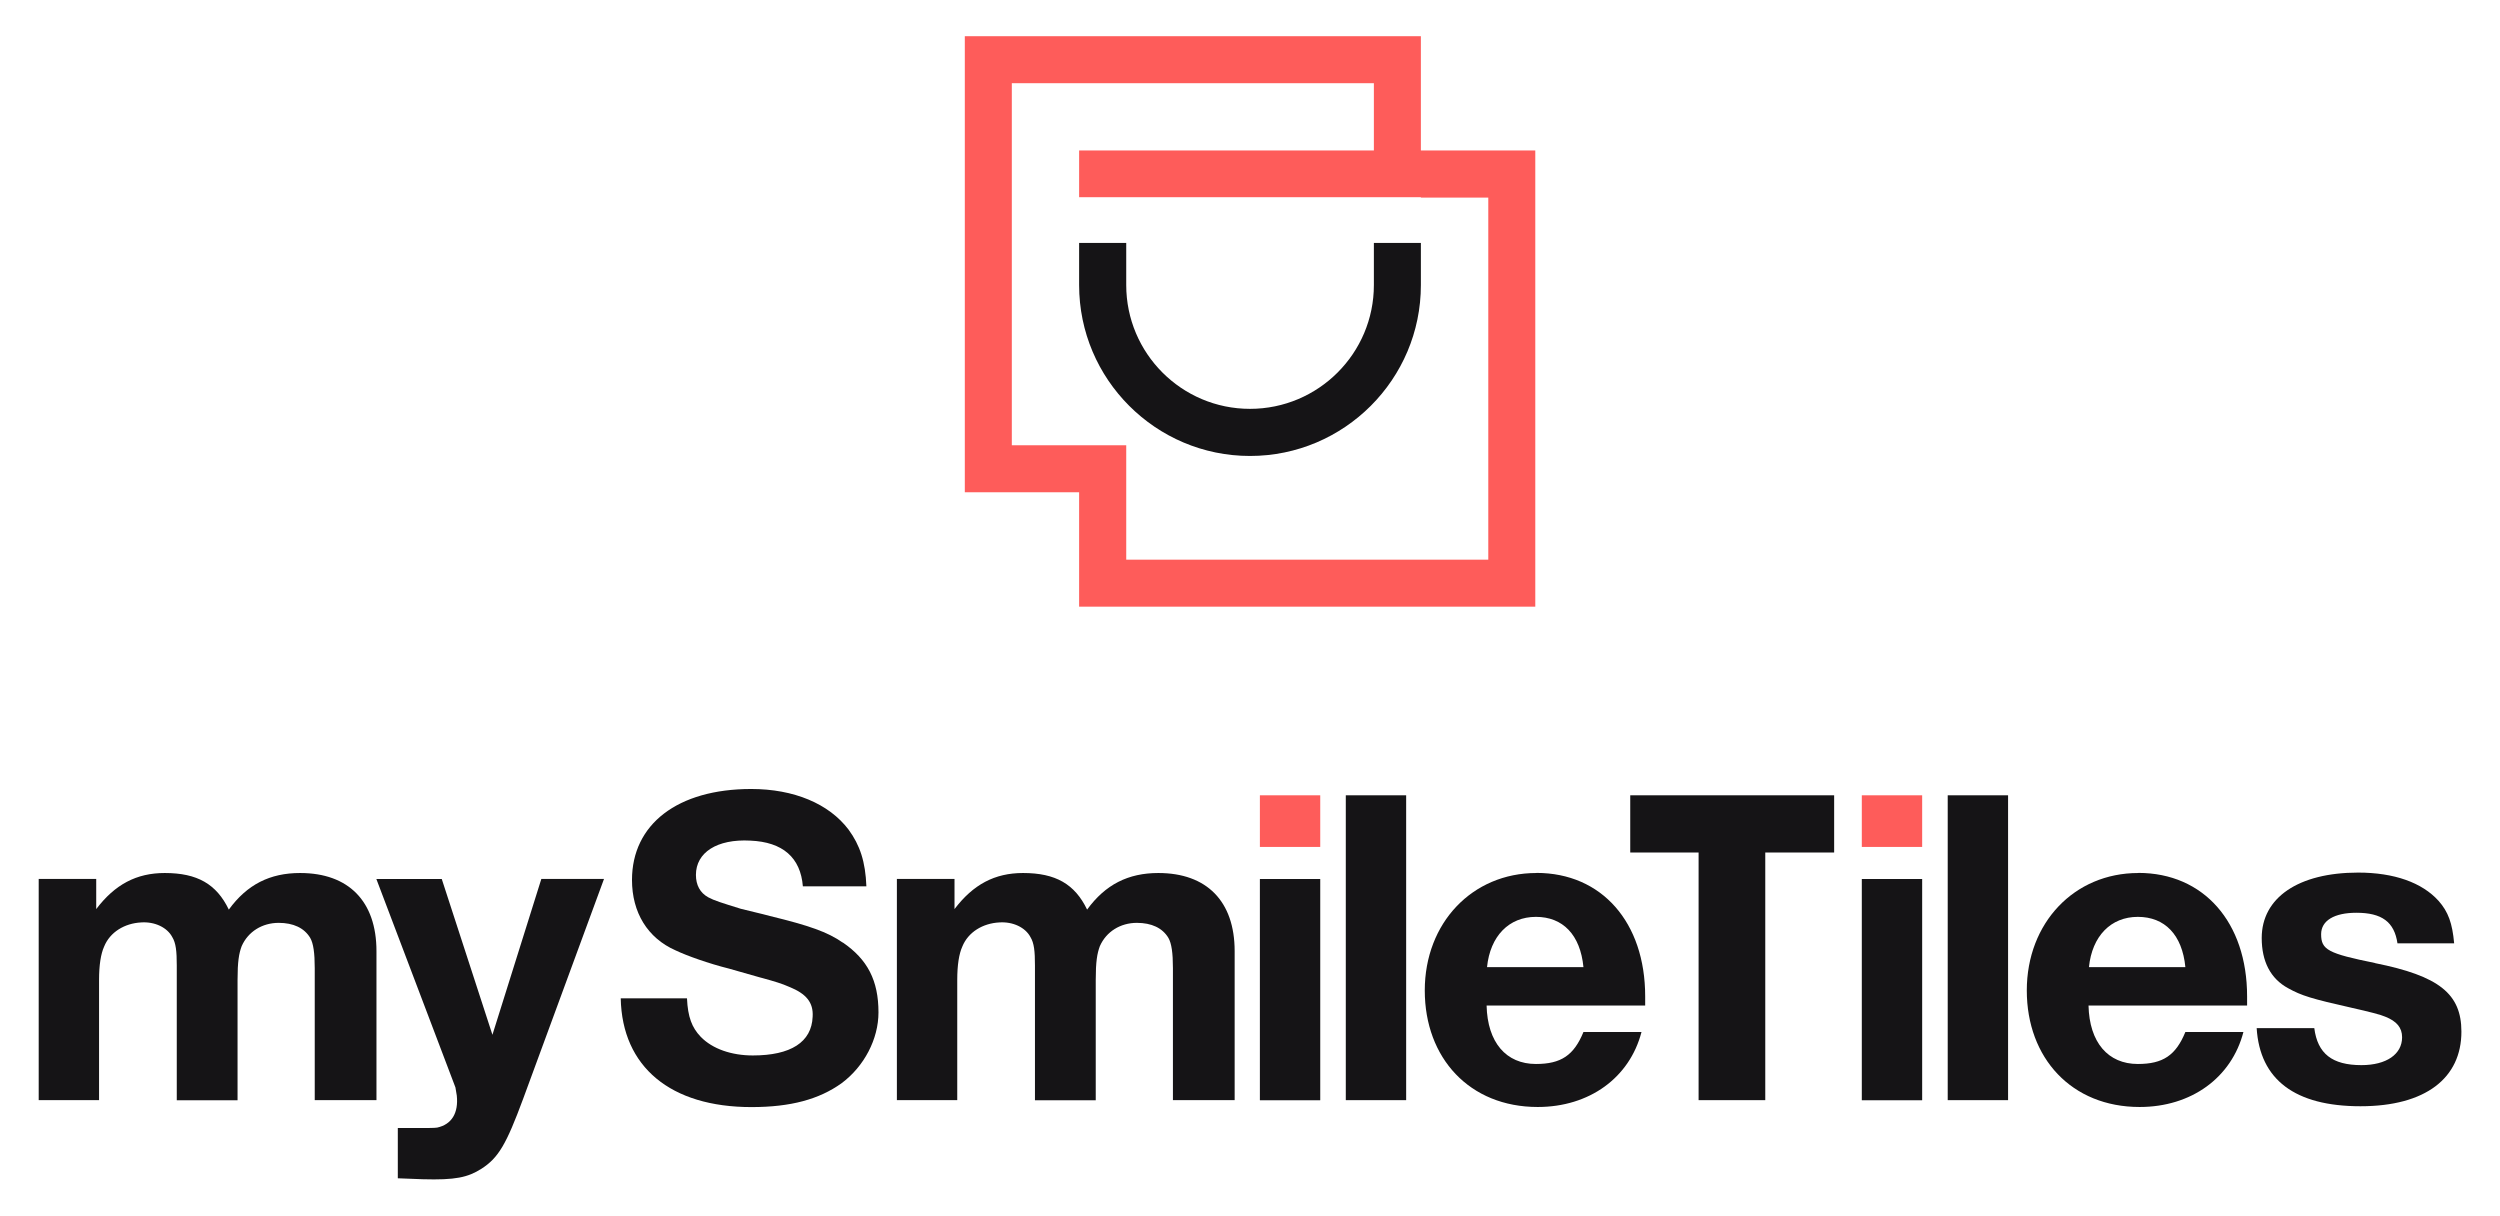
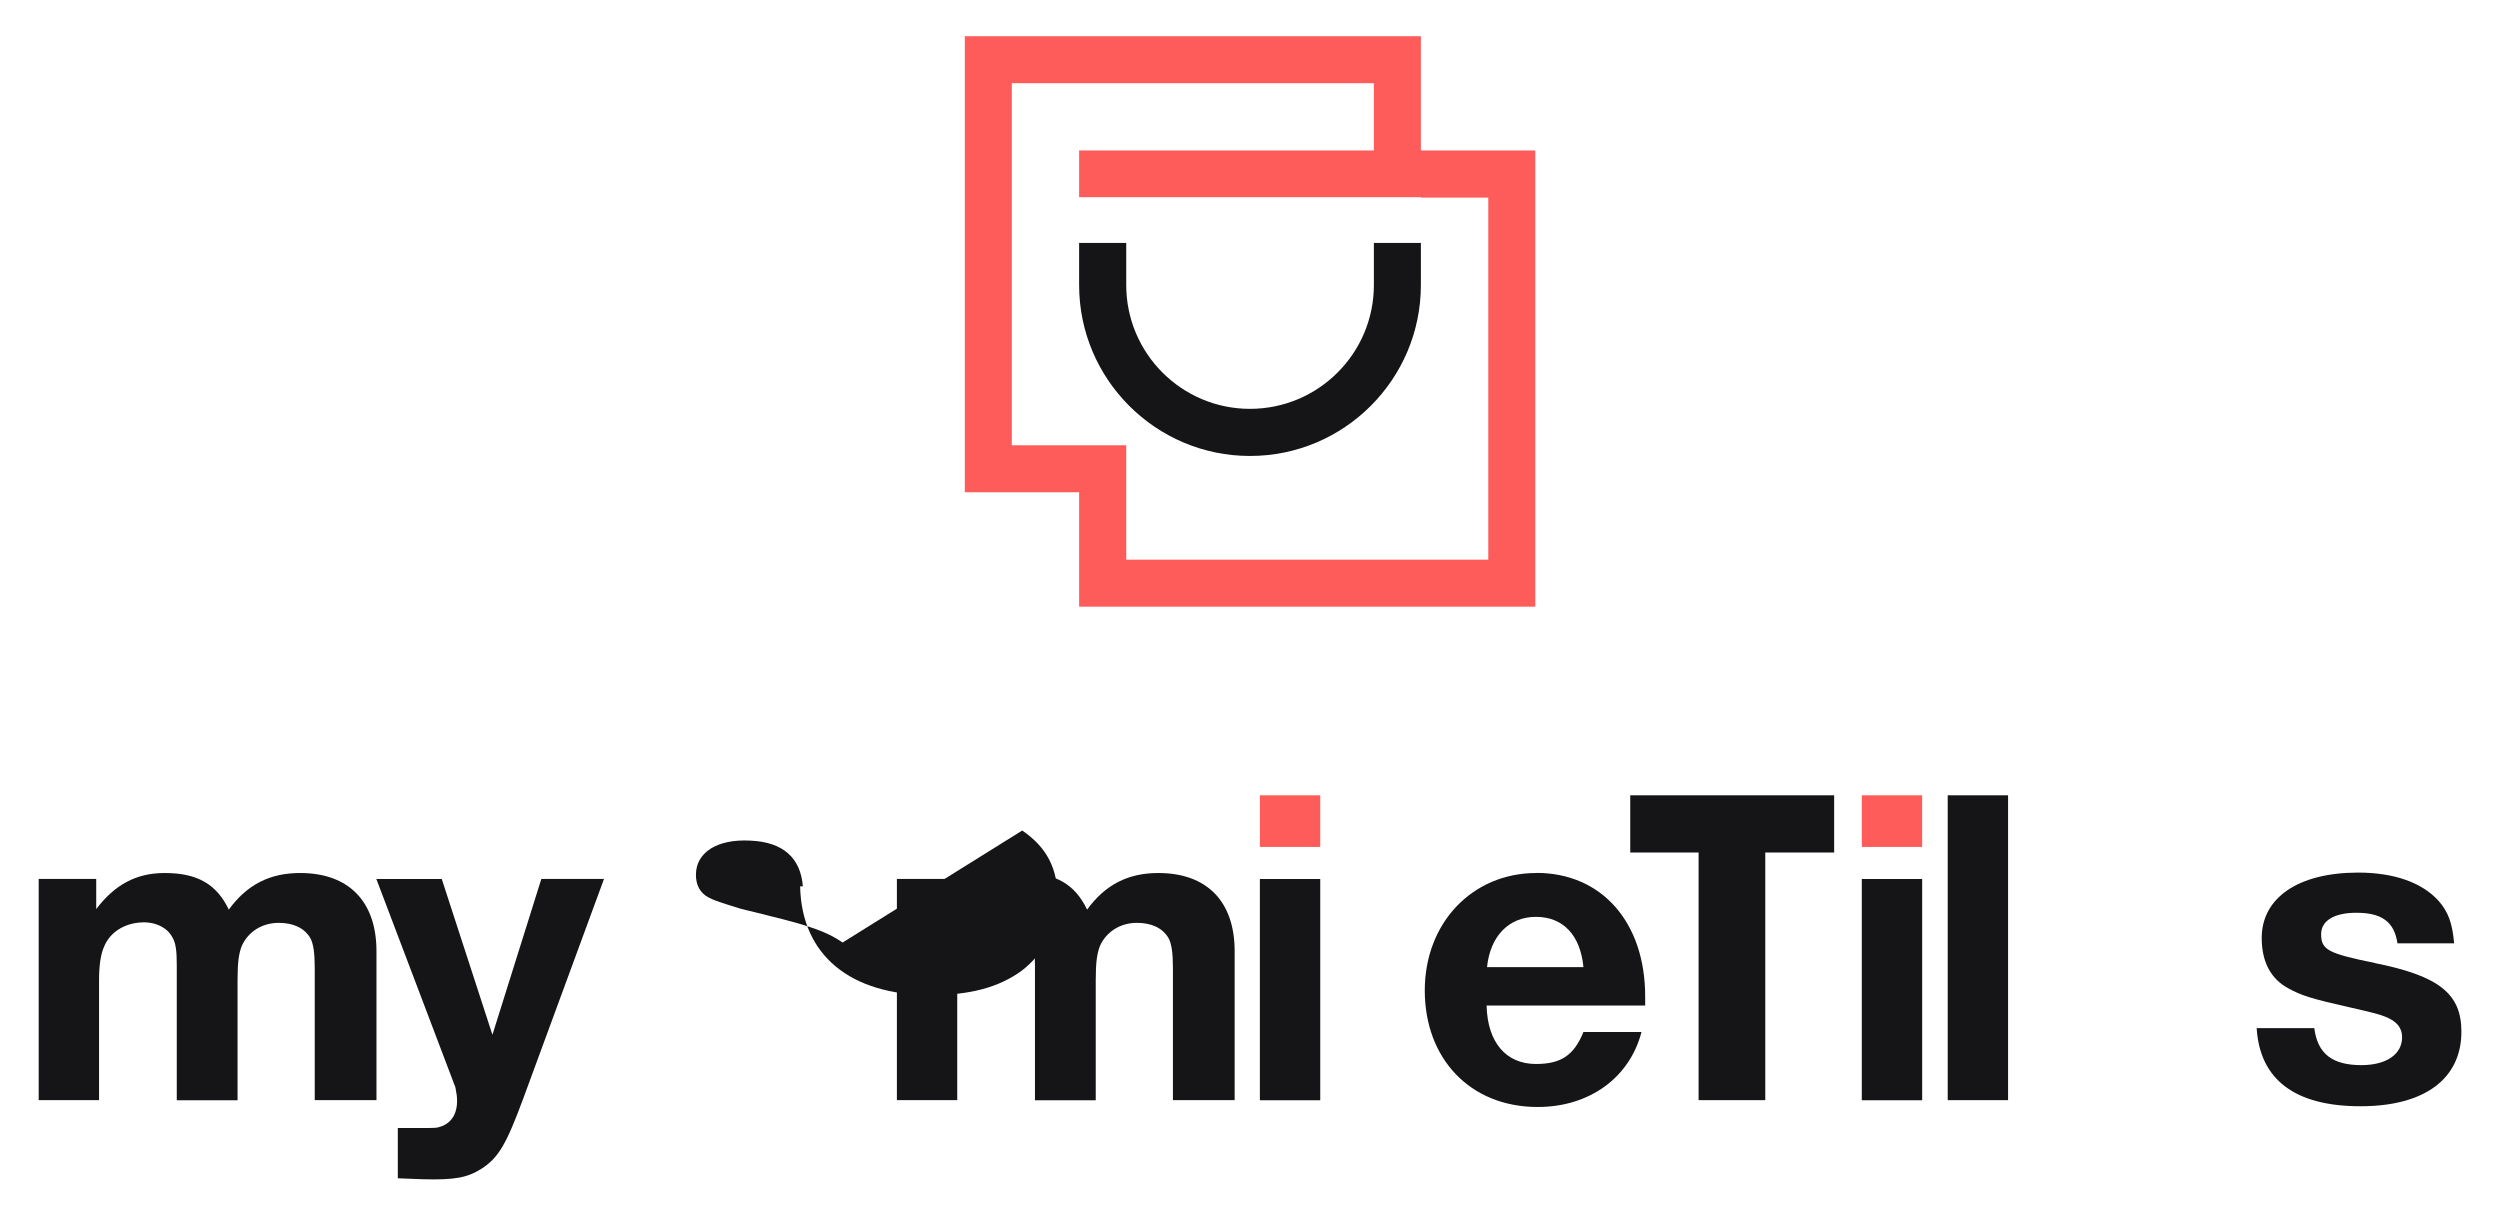
<svg xmlns="http://www.w3.org/2000/svg" viewBox="0 0 237.74 115.6" data-name="Layer 1" id="Layer_1">
  <defs>
    <style>
      .cls-1 {
        fill: none;
      }

      .cls-1, .cls-2, .cls-3 {
        stroke-width: 0px;
      }

      .cls-2 {
        fill: #151416;
      }

      .cls-3 {
        fill: #fe5c5a;
      }
    </style>
  </defs>
  <path d="m203.3,87.19c-2.56,0-4.35,1.83-4.65,4.78h9.17c-.3-3.09-1.96-4.78-4.52-4.78Z" class="cls-1" />
-   <path d="m107.1,53.22h34.43V18.79h-6.41v-.04h-32.5v-4.44h28.03v-6.4h-34.43v34.43h10.88v10.88Zm-4.48-26.11v-4.01h4.48v4.01c0,6.49,5.28,11.77,11.77,11.77s11.78-5.28,11.78-11.77v-4.01h4.47v4.01c0,8.96-7.29,16.25-16.25,16.25s-16.25-7.29-16.25-16.25Z" class="cls-1" />
  <path d="m146.05,87.19c-2.56,0-4.35,1.83-4.65,4.78h9.17c-.3-3.09-1.96-4.78-4.52-4.78Z" class="cls-1" />
-   <path d="m80.13,89.63c-1.43-1-3.17-1.61-6.91-2.52l-.65-.17-.7-.17-1.43-.35c-1.83-.57-2.52-.78-3.09-1.09-.78-.43-1.17-1.17-1.17-2.13,0-2.13,2-3.43,5.17-3.26,3.09.13,4.78,1.61,5,4.35h6.04c-.09-2.35-.61-3.91-1.69-5.39-1.87-2.48-5.22-3.87-9.26-3.87-7,0-11.34,3.35-11.34,8.65,0,3.09,1.48,5.52,4.13,6.69,1.09.52,3.17,1.26,5.09,1.74,3.87,1.09,2.87.83,3.22.91,1.09.3,1.83.52,2.52.83,1.61.65,2.3,1.48,2.22,2.83-.09,2.43-2.09,3.69-5.69,3.69-2,0-3.83-.61-4.96-1.78-.83-.87-1.22-1.87-1.3-3.65h-6.3c.13,6.52,4.74,10.34,12.43,10.34,3.74,0,6.43-.74,8.56-2.26,2.17-1.61,3.52-4.22,3.52-6.74,0-3.04-1.04-5.04-3.39-6.65Z" class="cls-2" />
+   <path d="m80.13,89.63c-1.43-1-3.17-1.61-6.91-2.52l-.65-.17-.7-.17-1.43-.35c-1.83-.57-2.52-.78-3.09-1.09-.78-.43-1.17-1.17-1.17-2.13,0-2.13,2-3.43,5.17-3.26,3.09.13,4.78,1.61,5,4.35h6.04h-6.3c.13,6.52,4.74,10.34,12.43,10.34,3.74,0,6.43-.74,8.56-2.26,2.17-1.61,3.52-4.22,3.52-6.74,0-3.04-1.04-5.04-3.39-6.65Z" class="cls-2" />
  <path d="m110.16,83.02c-2.87,0-5.04,1.09-6.78,3.48-1.17-2.43-3-3.48-6.09-3.48-2.7,0-4.74,1.09-6.52,3.43v-2.87h-5.48v21.04h5.74v-11.43c0-1.43.17-2.48.48-3.17.56-1.39,1.96-2.22,3.52-2.3,1.3-.09,2.48.48,2.96,1.39.35.57.43,1.35.43,2.7v12.82h5.78v-11.43c0-1.74.13-2.52.39-3.22.61-1.39,1.96-2.22,3.52-2.22,1.39,0,2.43.48,3,1.43.3.52.43,1.43.43,2.87v12.56h5.87v-14.17c0-4.74-2.65-7.43-7.26-7.43Z" class="cls-2" />
  <rect height="21.04" width="5.74" y="83.59" x="119.81" class="cls-2" />
  <rect height="4.91" width="5.74" y="75.63" x="119.81" class="cls-3" />
-   <rect height="28.99" width="5.74" y="75.63" x="127.98" class="cls-2" />
  <path d="m146.1,83.02c-6.09,0-10.61,4.74-10.61,11.17s4.26,11.08,10.74,11.08c4.91,0,8.74-2.78,9.87-7.13h-5.52c-.91,2.22-2.13,3.04-4.52,3.04-2.83,0-4.61-2.04-4.69-5.56h15.08v-.87c0-7.04-4.13-11.74-10.34-11.74Zm-4.69,8.95c.3-2.96,2.09-4.78,4.65-4.78s4.22,1.7,4.52,4.78h-9.17Z" class="cls-2" />
  <polygon points="155.03 81.07 161.53 81.07 161.53 104.62 167.87 104.62 167.87 81.07 174.42 81.07 174.42 75.63 155.03 75.63 155.03 81.07" class="cls-2" />
  <rect height="21.04" width="5.74" y="83.59" x="177.05" class="cls-2" />
  <rect height="4.91" width="5.74" y="75.63" x="177.05" class="cls-3" />
  <rect height="28.99" width="5.74" y="75.63" x="185.22" class="cls-2" />
-   <path d="m203.34,83.02c-6.09,0-10.6,4.74-10.6,11.17s4.26,11.08,10.73,11.08c4.91,0,8.74-2.78,9.87-7.13h-5.52c-.91,2.22-2.13,3.04-4.52,3.04-2.83,0-4.61-2.04-4.69-5.56h15.08v-.87c0-7.04-4.13-11.74-10.34-11.74Zm-4.69,8.95c.3-2.96,2.09-4.78,4.65-4.78s4.22,1.7,4.52,4.78h-9.17Z" class="cls-2" />
  <path d="m225.86,91.58c-4.48-.91-5.13-1.26-5.13-2.74,0-1.3,1.26-2.04,3.35-2.04,2.43,0,3.61.87,3.91,2.91h5.39c-.17-1.91-.56-3-1.48-4.04-1.57-1.74-4.22-2.69-7.65-2.69-5.69,0-9.17,2.39-9.17,6.22,0,2.22.83,3.87,2.52,4.78,1.26.7,2.22,1,6.09,1.87,1.56.35,2.74.65,3.13.83,1.09.43,1.61,1.04,1.61,1.96,0,1.61-1.48,2.65-3.87,2.65-2.78,0-4.17-1.09-4.48-3.52h-5.48c.3,4.91,3.65,7.43,9.87,7.43s9.6-2.7,9.6-7.09c0-3.61-2.13-5.3-8.21-6.52Z" class="cls-2" />
  <path d="m28.54,83.02c-2.87,0-5.04,1.09-6.78,3.48-1.17-2.43-3-3.48-6.09-3.48-2.7,0-4.74,1.09-6.52,3.43v-2.87H3.68v21.04h5.74v-11.43c0-1.43.17-2.48.48-3.17.56-1.39,1.96-2.22,3.52-2.3,1.3-.09,2.48.48,2.96,1.39.35.57.43,1.35.43,2.7v12.82h5.78v-11.43c0-1.74.13-2.52.39-3.22.61-1.39,1.96-2.22,3.52-2.22,1.39,0,2.43.48,3,1.43.3.52.43,1.43.43,2.87v12.56h5.87v-14.17c0-4.74-2.65-7.43-7.26-7.43Z" class="cls-2" />
  <path d="m46.83,98.41l-4.82-14.82h-6.22l7.52,19.82.13.78c.17,1.65-.48,2.74-1.87,3.04-.39.04-.48.04-2.52.04h-1.22v4.78l2.35.09c3.13.09,4.3-.17,5.61-1,1.61-1.04,2.35-2.3,3.96-6.65l7.69-20.91h-5.96l-4.65,14.82Z" class="cls-2" />
  <path d="m102.62,57.69h43.38V14.31h-10.88V3.44h-43.37v43.37h10.87v10.88Zm-6.4-15.35V7.91h34.43v6.4h-28.03v4.44h32.5v.04h6.41v34.43h-34.43v-10.88h-10.88Z" class="cls-3" />
  <path d="m118.87,43.36c8.96,0,16.25-7.29,16.25-16.25v-4.01h-4.47v4.01c0,6.49-5.28,11.77-11.78,11.77s-11.77-5.28-11.77-11.77v-4.01h-4.48v4.01c0,8.96,7.29,16.25,16.25,16.25Z" class="cls-2" />
</svg>